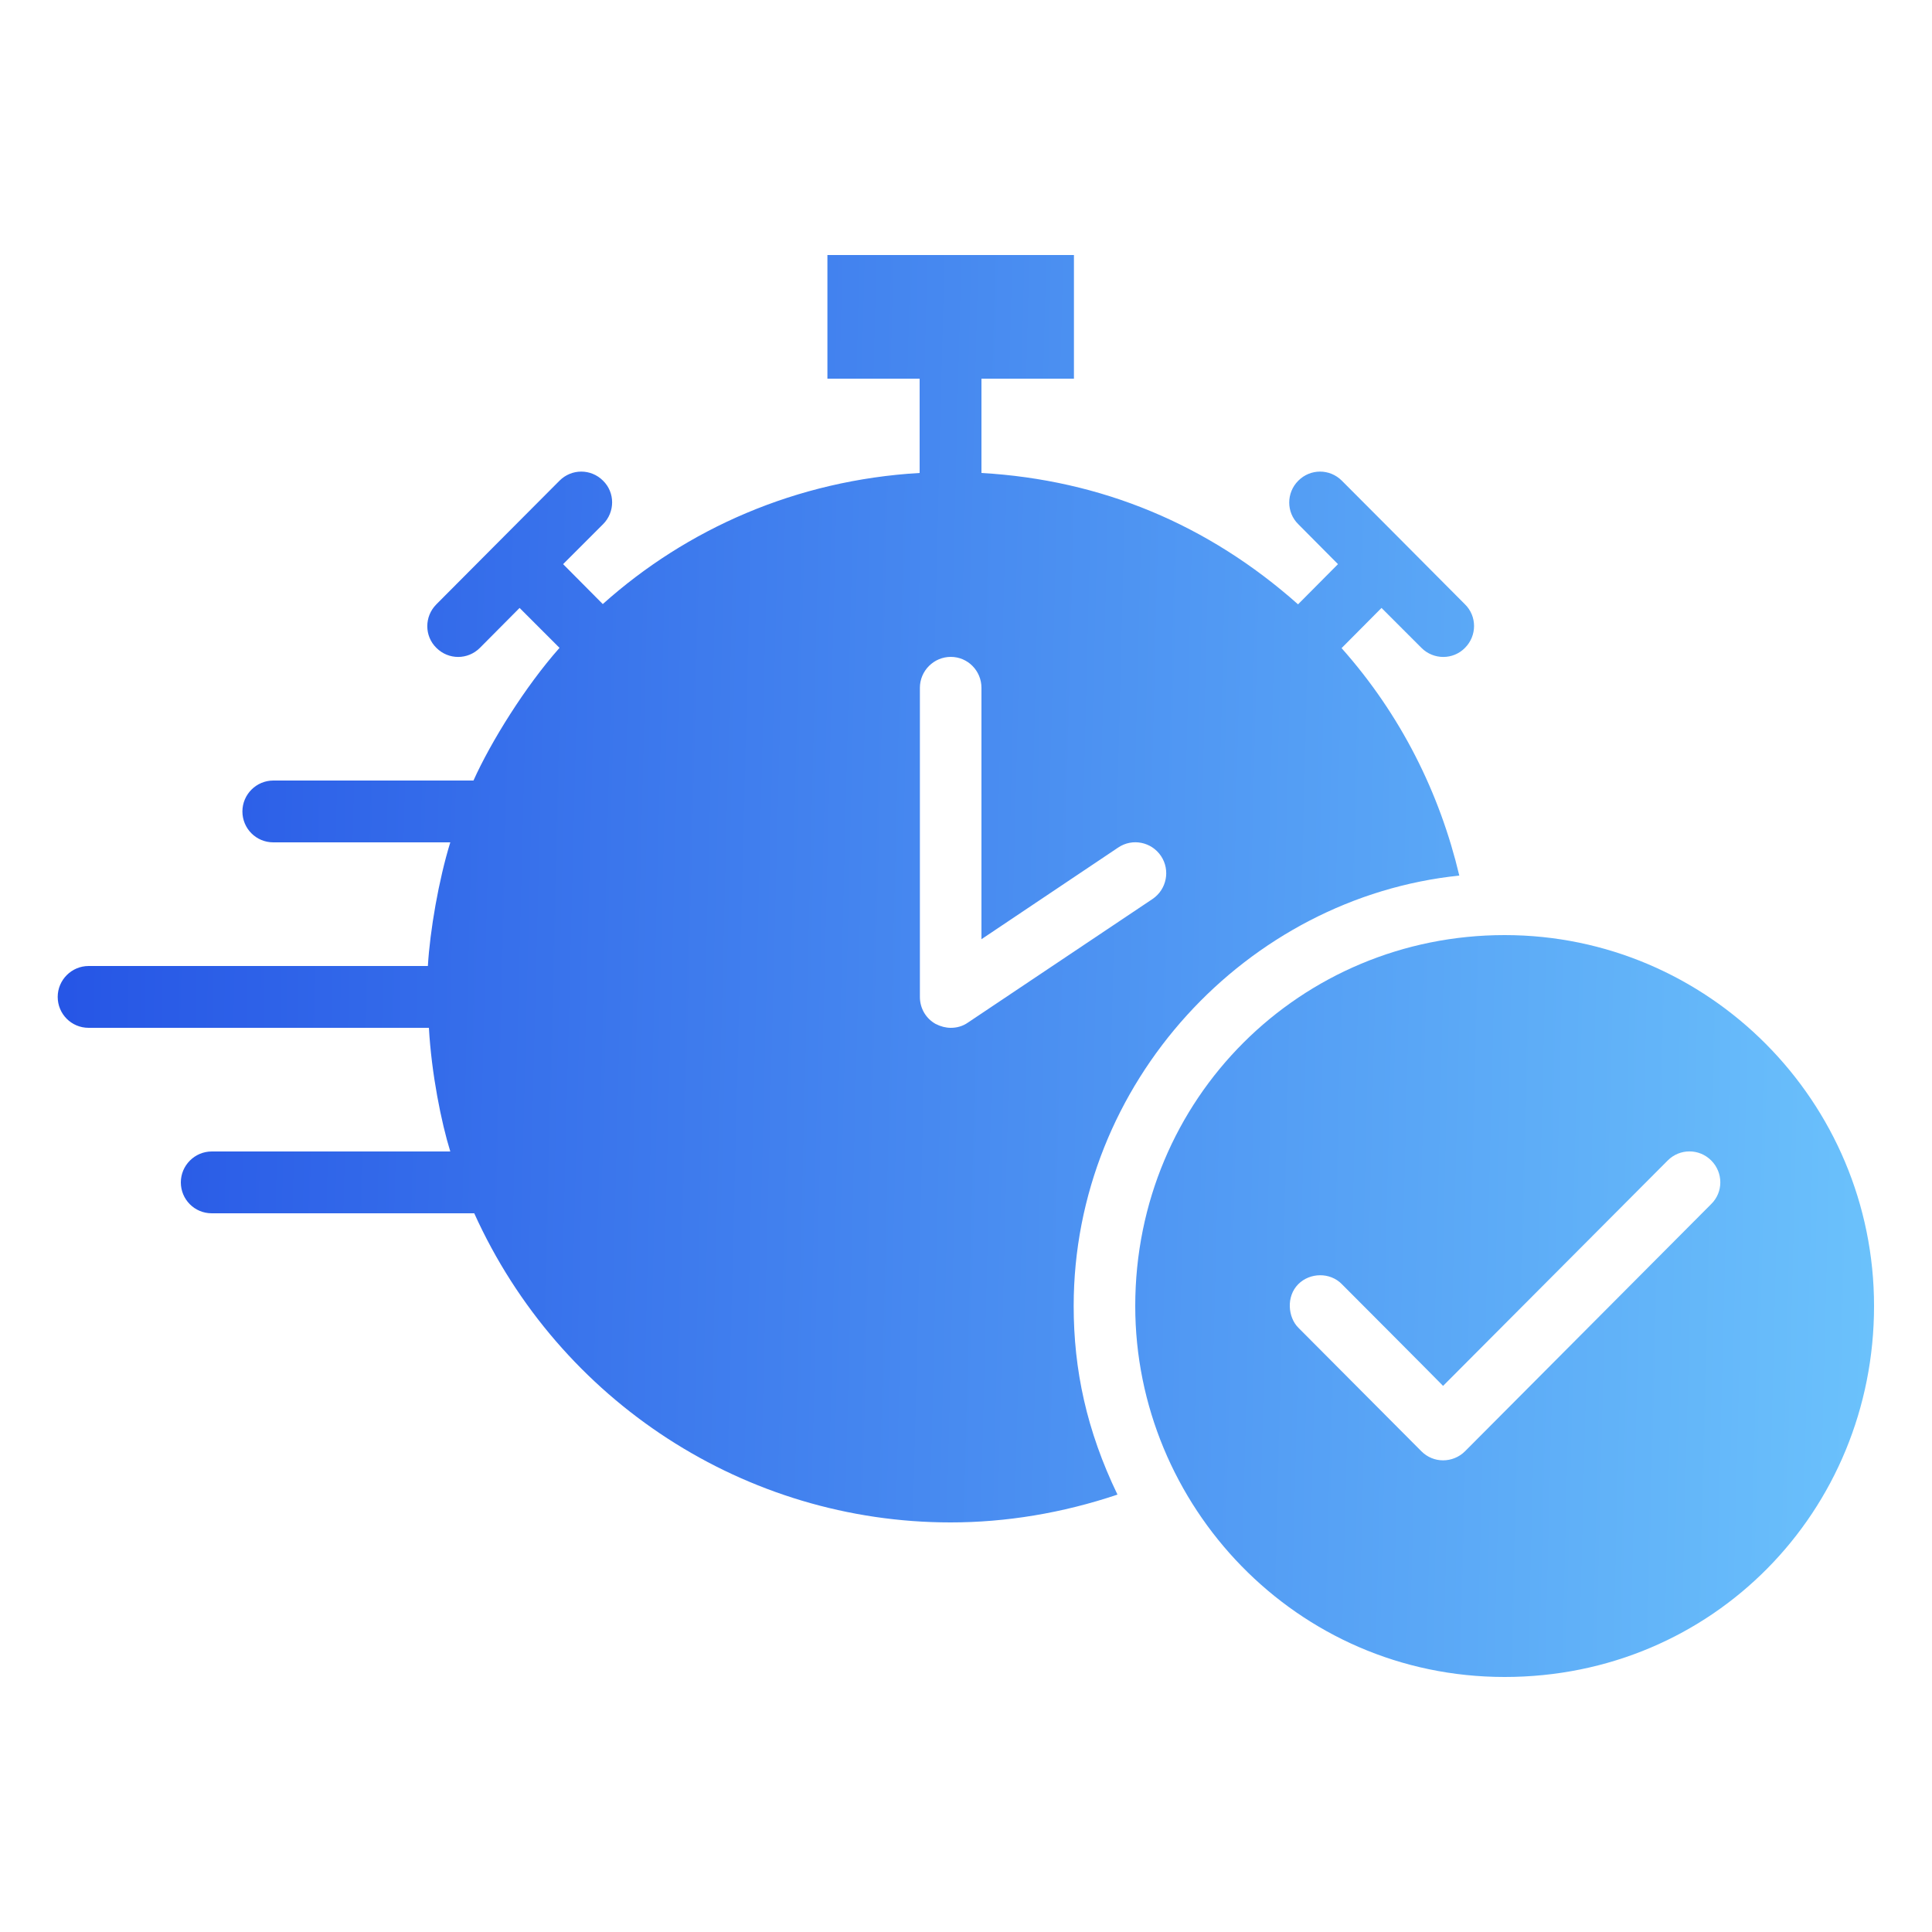
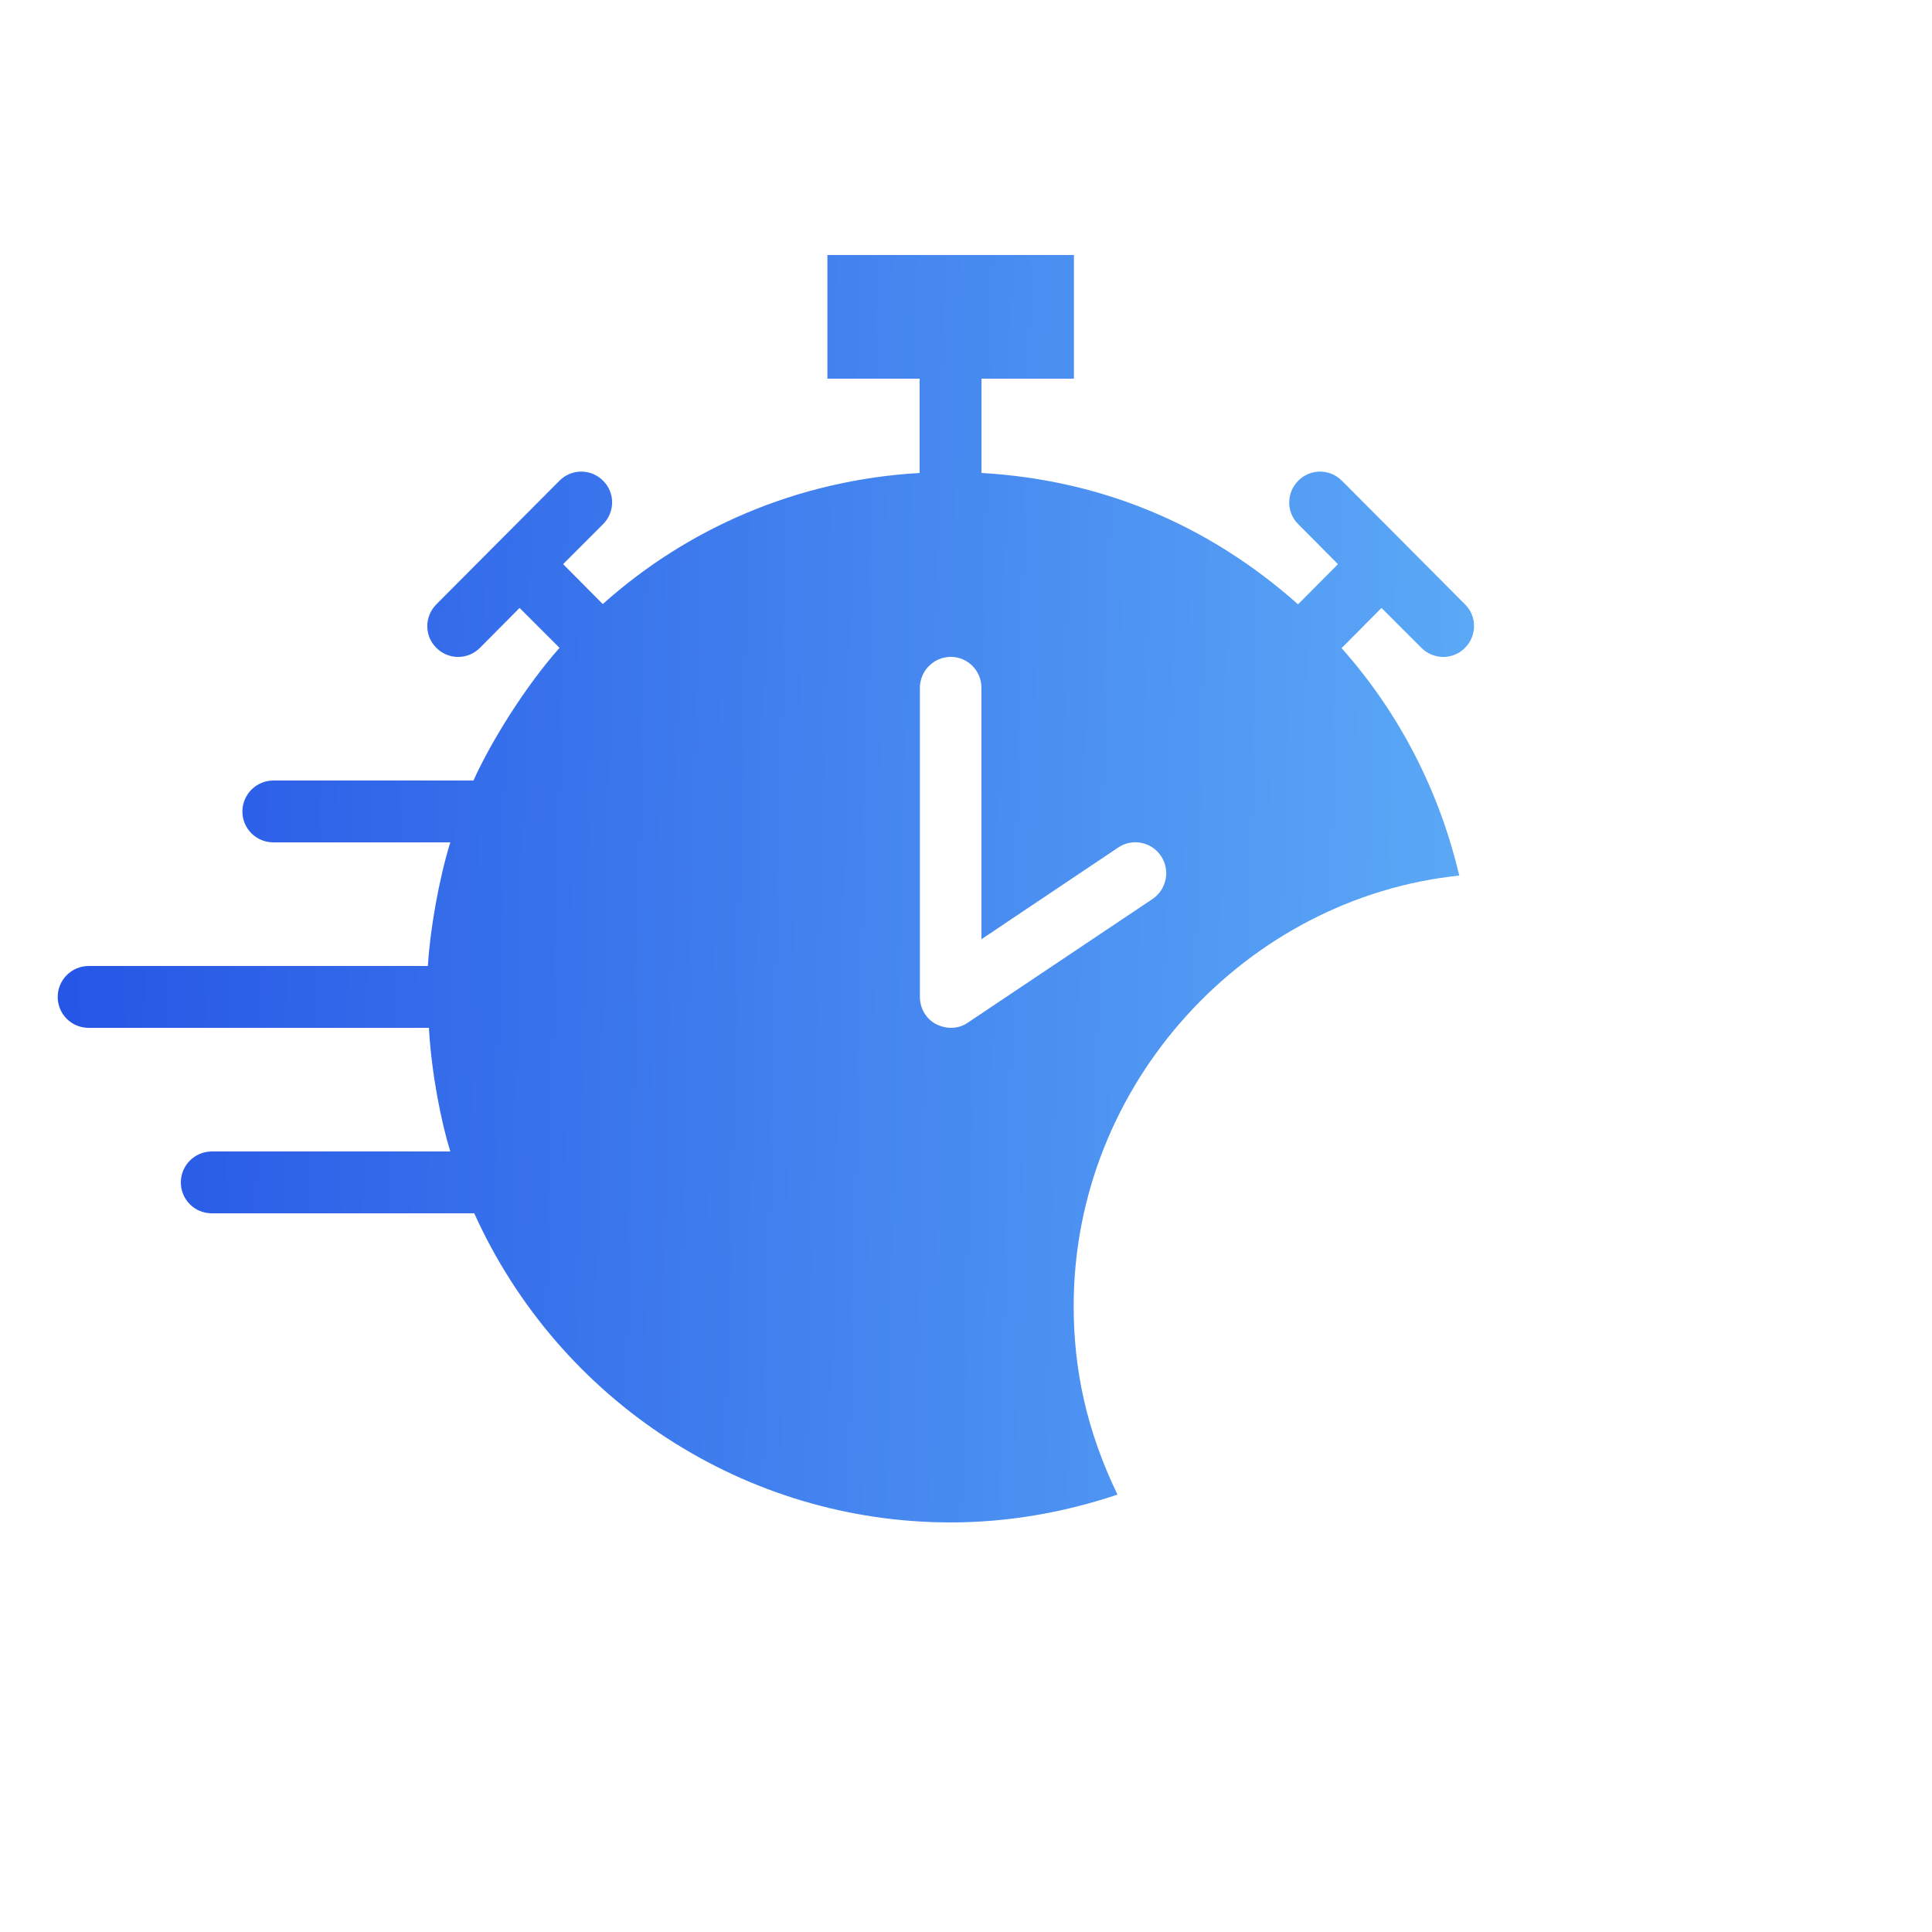
<svg xmlns="http://www.w3.org/2000/svg" id="Capa_1" data-name="Capa 1" viewBox="0 0 75 75">
  <defs>
    <clipPath id="clippath">
      <path d="M36.34,39.76c-.39-.21-.63-.61-.63-1.06v-12c0-.66.54-1.2,1.2-1.2s1.19.54,1.19,1.2v9.76l5.31-3.56c.55-.37,1.29-.22,1.66.33.37.55.22,1.3-.33,1.67l-7.17,4.8c-.2.14-.43.2-.66.2-.19,0-.39-.05-.56-.14M32.12,9.9v4.8h3.58v3.66c-4.79.28-9.04,2.17-12.3,5.09l-1.54-1.55,1.55-1.55c.47-.47.47-1.23,0-1.69-.47-.47-1.22-.47-1.69,0-.53.53-5.04,5.06-4.78,4.8-.47.47-.47,1.23,0,1.69.47.47,1.22.47,1.69,0l1.54-1.55,1.55,1.55c-1.33,1.5-2.66,3.64-3.34,5.15h-7.77c-.66,0-1.2.54-1.2,1.2s.53,1.2,1.2,1.2h6.87c-.45,1.46-.79,3.43-.87,4.8H3.44c-.66,0-1.2.54-1.2,1.2s.53,1.2,1.2,1.2h13.21c.1,1.78.48,3.67.83,4.8h-9.26c-.66,0-1.2.54-1.2,1.2s.53,1.2,1.2,1.2h10.19c3.31,7.32,10.55,12,18.49,12,2.15,0,4.34-.36,6.48-1.08-1.2-2.49-1.7-4.85-1.7-7.32,0-8.67,6.73-15.86,14.97-16.71-.76-3.2-2.26-6.23-4.57-8.83l1.55-1.56,1.55,1.55c.47.47,1.23.47,1.69,0,.47-.47.47-1.23,0-1.69-.53-.54-5.04-5.06-4.78-4.8-.47-.47-1.22-.47-1.69,0-.47.47-.47,1.23,0,1.69l1.54,1.55-1.55,1.56c-3.49-3.1-7.63-4.83-12.29-5.1v-3.66h3.59v-4.8h-9.56Z" fill="none" />
    </clipPath>
    <linearGradient id="Degradado_sin_nombre_34" data-name="Degradado sin nombre 34" x1="-13.53" y1="-451.46" x2="-11.68" y2="-451.46" gradientTransform="translate(22001.76 657.73) rotate(90) scale(48.67 -48.67)" gradientUnits="userSpaceOnUse">
      <stop offset="0" stop-color="#1e49e3" />
      <stop offset="1" stop-color="#76d3ff" />
    </linearGradient>
    <clipPath id="clippath-1">
      <path d="M56.02,53.8s.01.01,0,0ZM64.74,45.05c.47-.47,1.22-.47,1.69,0,.47.47.47,1.23,0,1.69l-9.56,9.6c-.23.23-.54.35-.85.35s-.61-.12-.84-.35c-.74-.74-4.6-4.62-4.78-4.8-.4-.4-.48-1.21,0-1.69.45-.45,1.23-.47,1.69,0,.27.27,3.72,3.73,3.93,3.95l8.72-8.75ZM44.07,50.7c0,7.74,6.24,14.4,14.34,14.4s14.34-6.46,14.34-14.4-6.43-14.4-14.34-14.4-14.34,6.33-14.34,14.4" fill="none" />
    </clipPath>
    <linearGradient id="Degradado_sin_nombre_35" data-name="Degradado sin nombre 35" x1="-13.53" y1="-451.78" x2="-11.68" y2="-451.78" gradientTransform="translate(22045.78 644.84) rotate(90) scale(48.67 -48.67)" gradientUnits="userSpaceOnUse">
      <stop offset="0" stop-color="#1e49e3" />
      <stop offset="1" stop-color="#76d3ff" />
    </linearGradient>
  </defs>
  <g clip-path="url(#clippath)">
    <rect x="4.43" y="6.28" width="50.72" height="56.45" transform="translate(-5.53 63.31) rotate(-88.4)" fill="url(#Degradado_sin_nombre_34)" />
  </g>
  <g clip-path="url(#clippath-1)">
-     <rect x="43.62" y="35.96" width="29.59" height="29.48" transform="translate(6.1 107.68) rotate(-88.4)" fill="url(#Degradado_sin_nombre_35)" />
-   </g>
+     </g>
</svg>